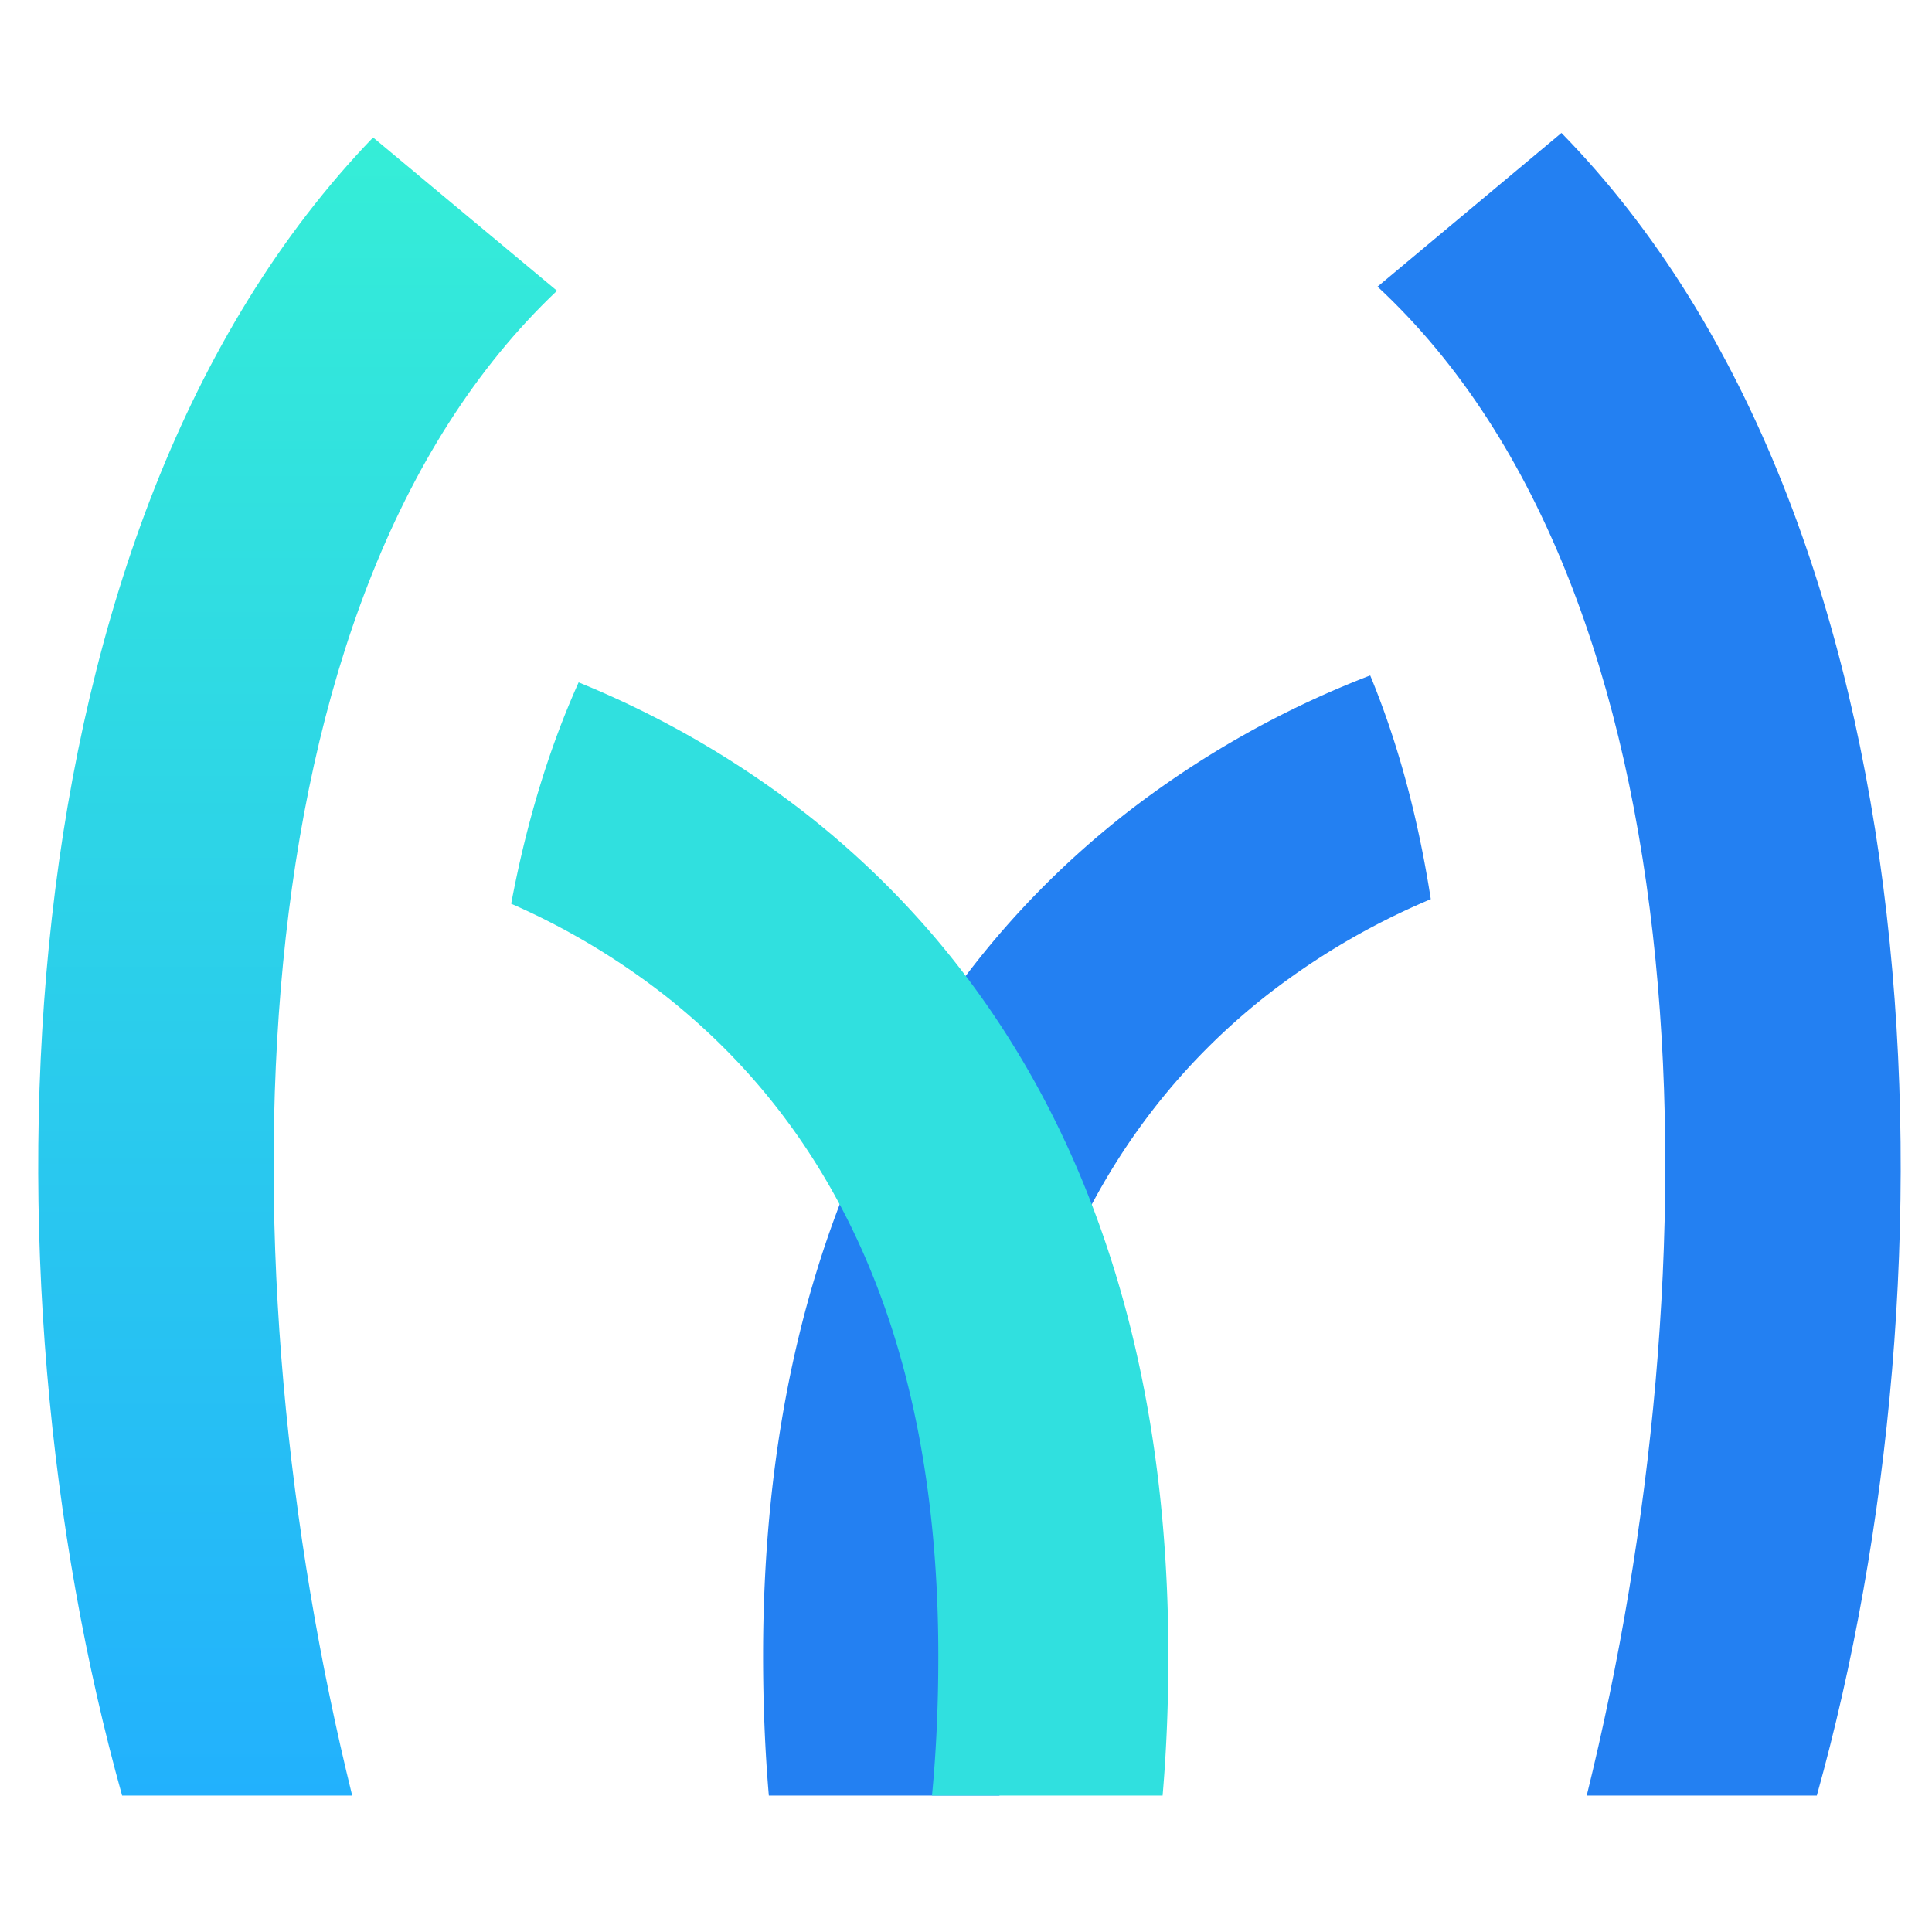
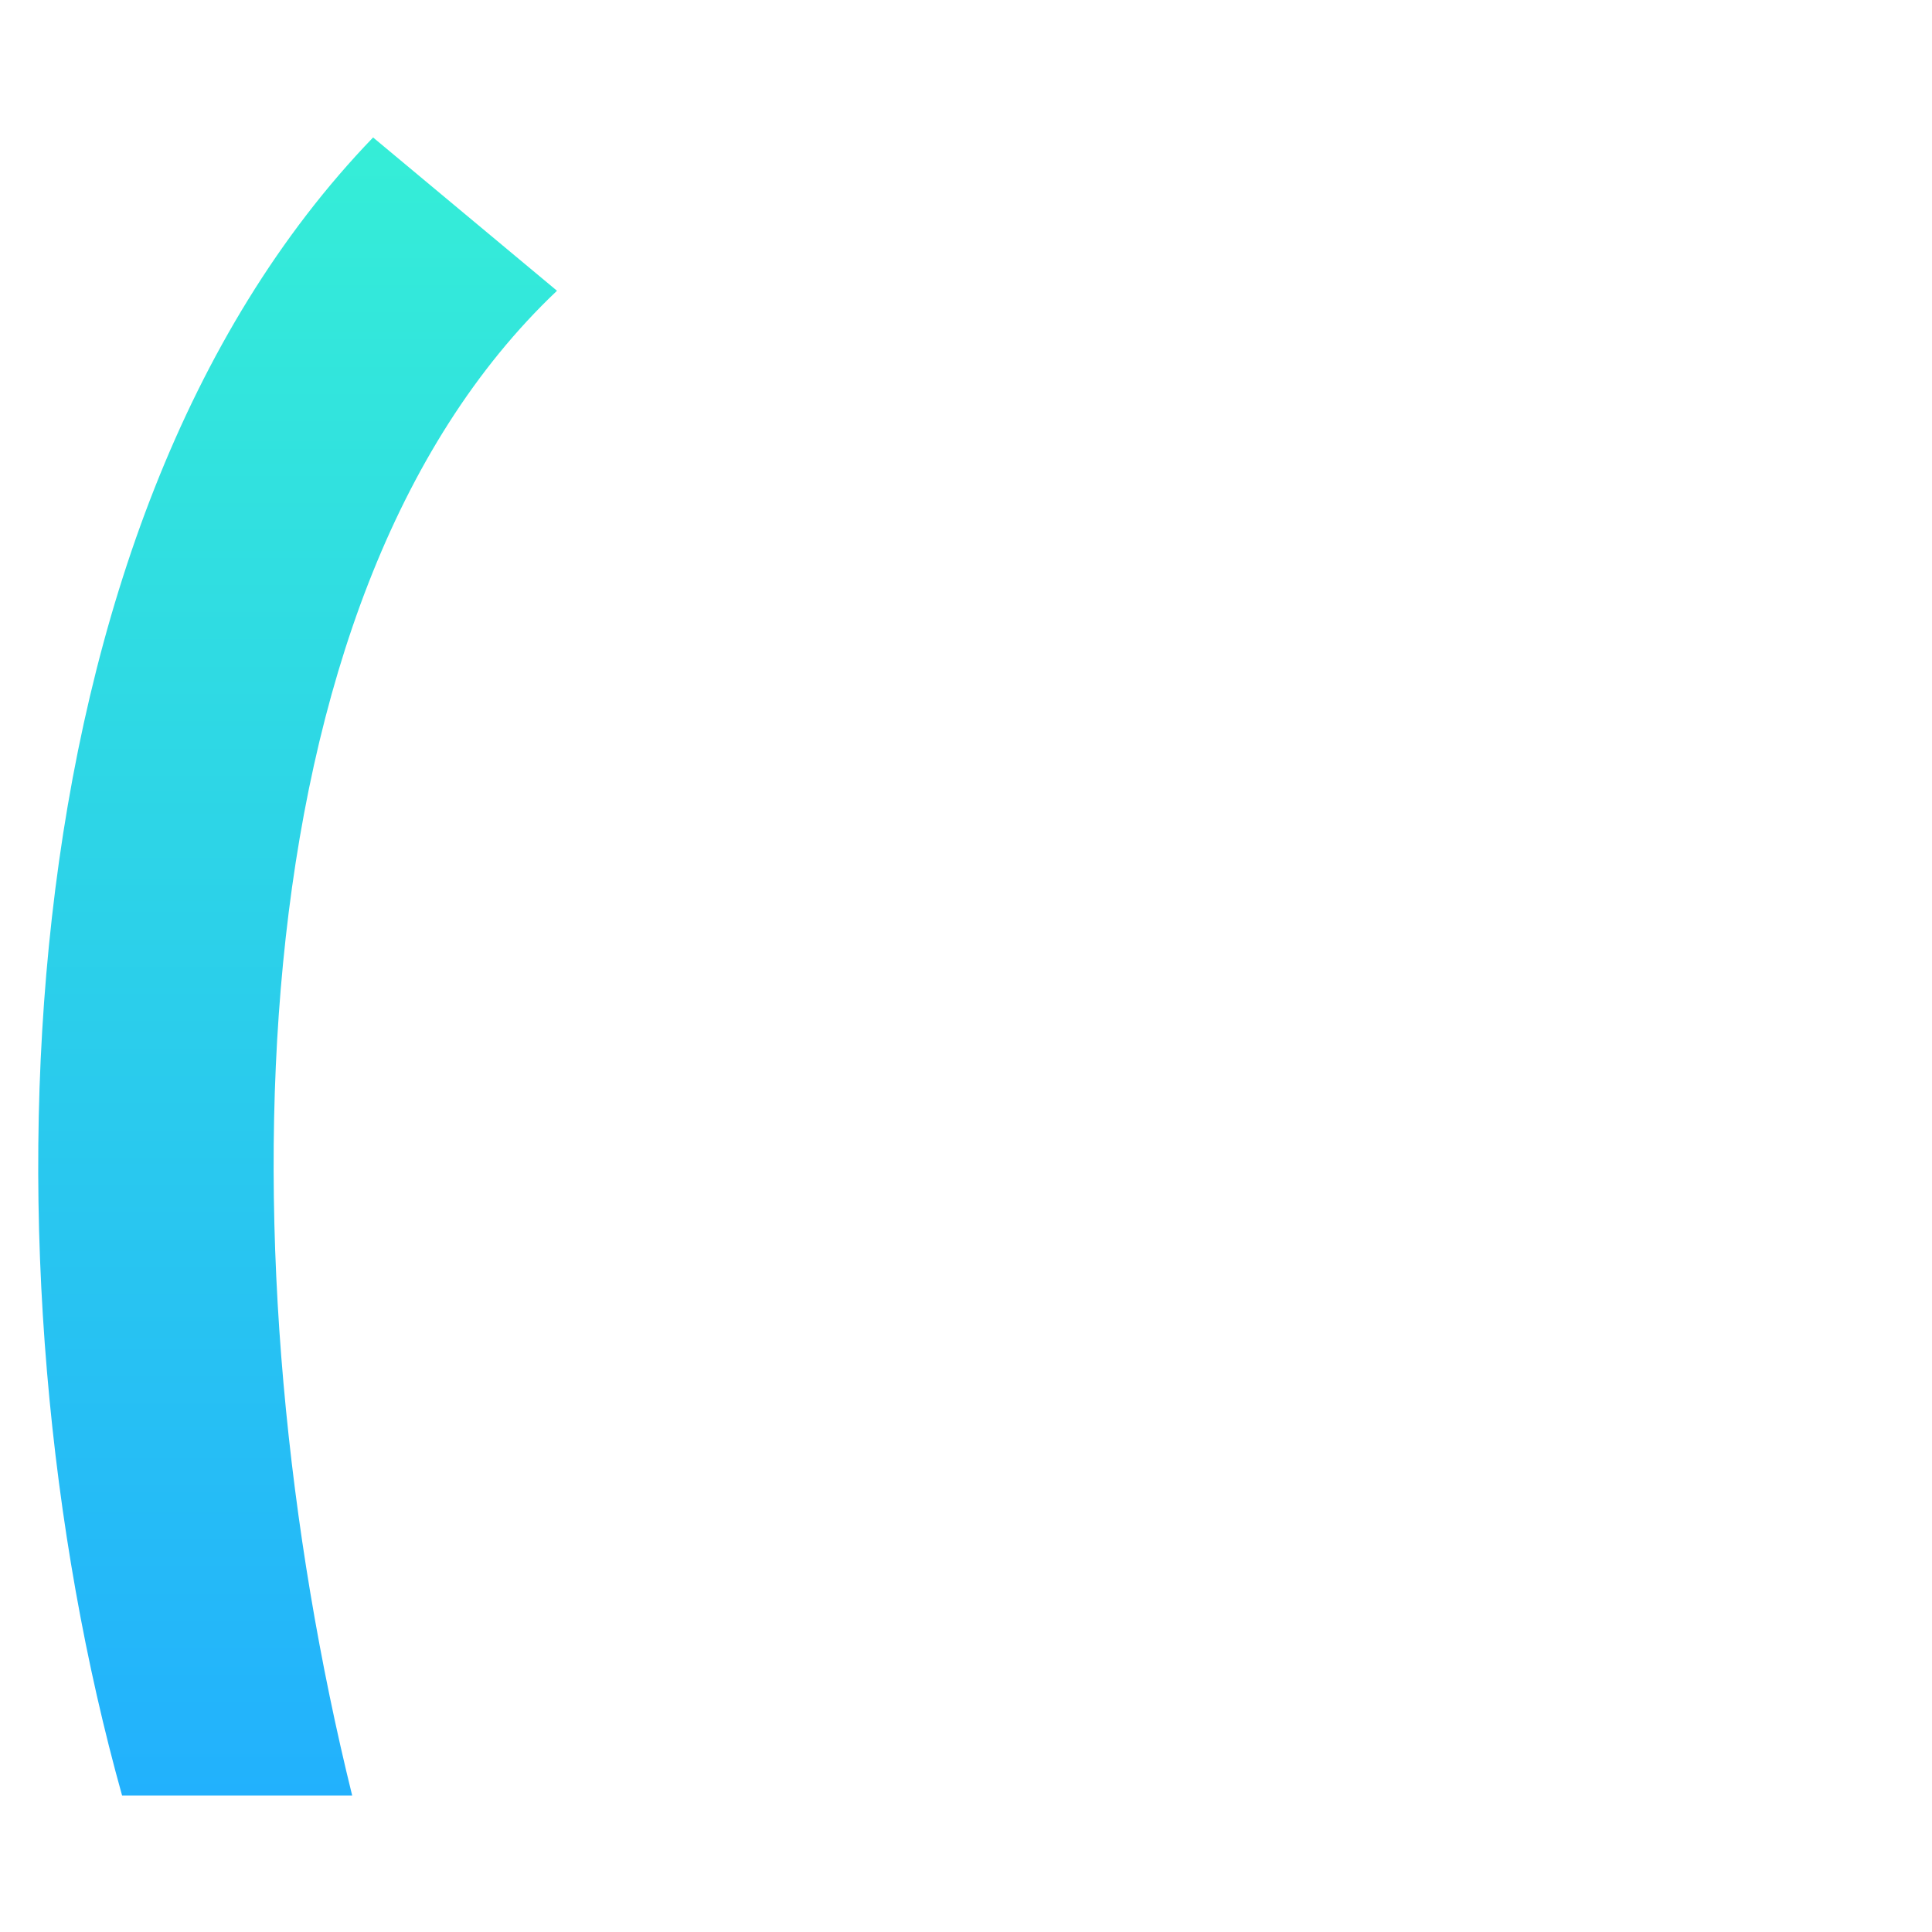
<svg xmlns="http://www.w3.org/2000/svg" id="Layer_1" data-name="Layer 1" viewBox="0 0 576 576">
  <defs>
    <style>.cls-1{fill:#2380f2;}.cls-2{fill:#30e0df;}.cls-3{fill:url(#未命名的渐变);}</style>
    <linearGradient id="未命名的渐变" x1="-598.821" y1="30.587" x2="-598.821" y2="27.73" gradientTransform="matrix(54.124, 0, 0, -172.991, 32499.134, 5332.329)" gradientUnits="userSpaceOnUse">
      <stop offset="0" stop-color="#35eed7" />
      <stop offset="1" stop-color="#22b1fd" />
    </linearGradient>
  </defs>
  <g id="正稿">
    <g id="编组">
-       <path id="路径" class="cls-1" d="M426.573,268.076l-.499.21A214.93,214.93,0,0,0,377.388,296.947c-51.474,40.629-81.201,104.365-81.3,196.229q-.024,22.383,1.887,42.144h-68.758q-1.733-20.27-1.712-42.217c.121-112.454,39.145-196.121,107.391-249.989A285.652,285.652,0,0,1,408.51,201.374Q420.834,231.206,426.573,268.076Z" />
-       <path id="路径-2" data-name="路径" class="cls-2" d="M240.937,243.114c68.247,53.868,107.27,137.535,107.391,249.989q.023,21.943-1.712,42.217h-68.758q1.915-19.771,1.887-42.144c-.099-91.865-29.826-155.6-81.3-196.229a214.049,214.049,0,0,0-46.047-27.515q6.914-36.598,20.111-65.99A284.452,284.452,0,0,1,240.937,243.114Z" />
      <path id="路径-3" data-name="路径" class="cls-3" d="M111.233,40.981l54.827,45.706C68.289,179.242,66.409,379.1,105.001,535.32H36.401C-7.009,380.024-.938,157.32,111.233,40.981Z" />
-       <path id="路径-4" data-name="路径" class="cls-1" d="M465.524,39.636c113.43,115.961,119.716,339.789,76.138,495.687H473.061c38.765-156.912,36.697-357.857-62.367-449.864Z" />
    </g>
  </g>
</svg>